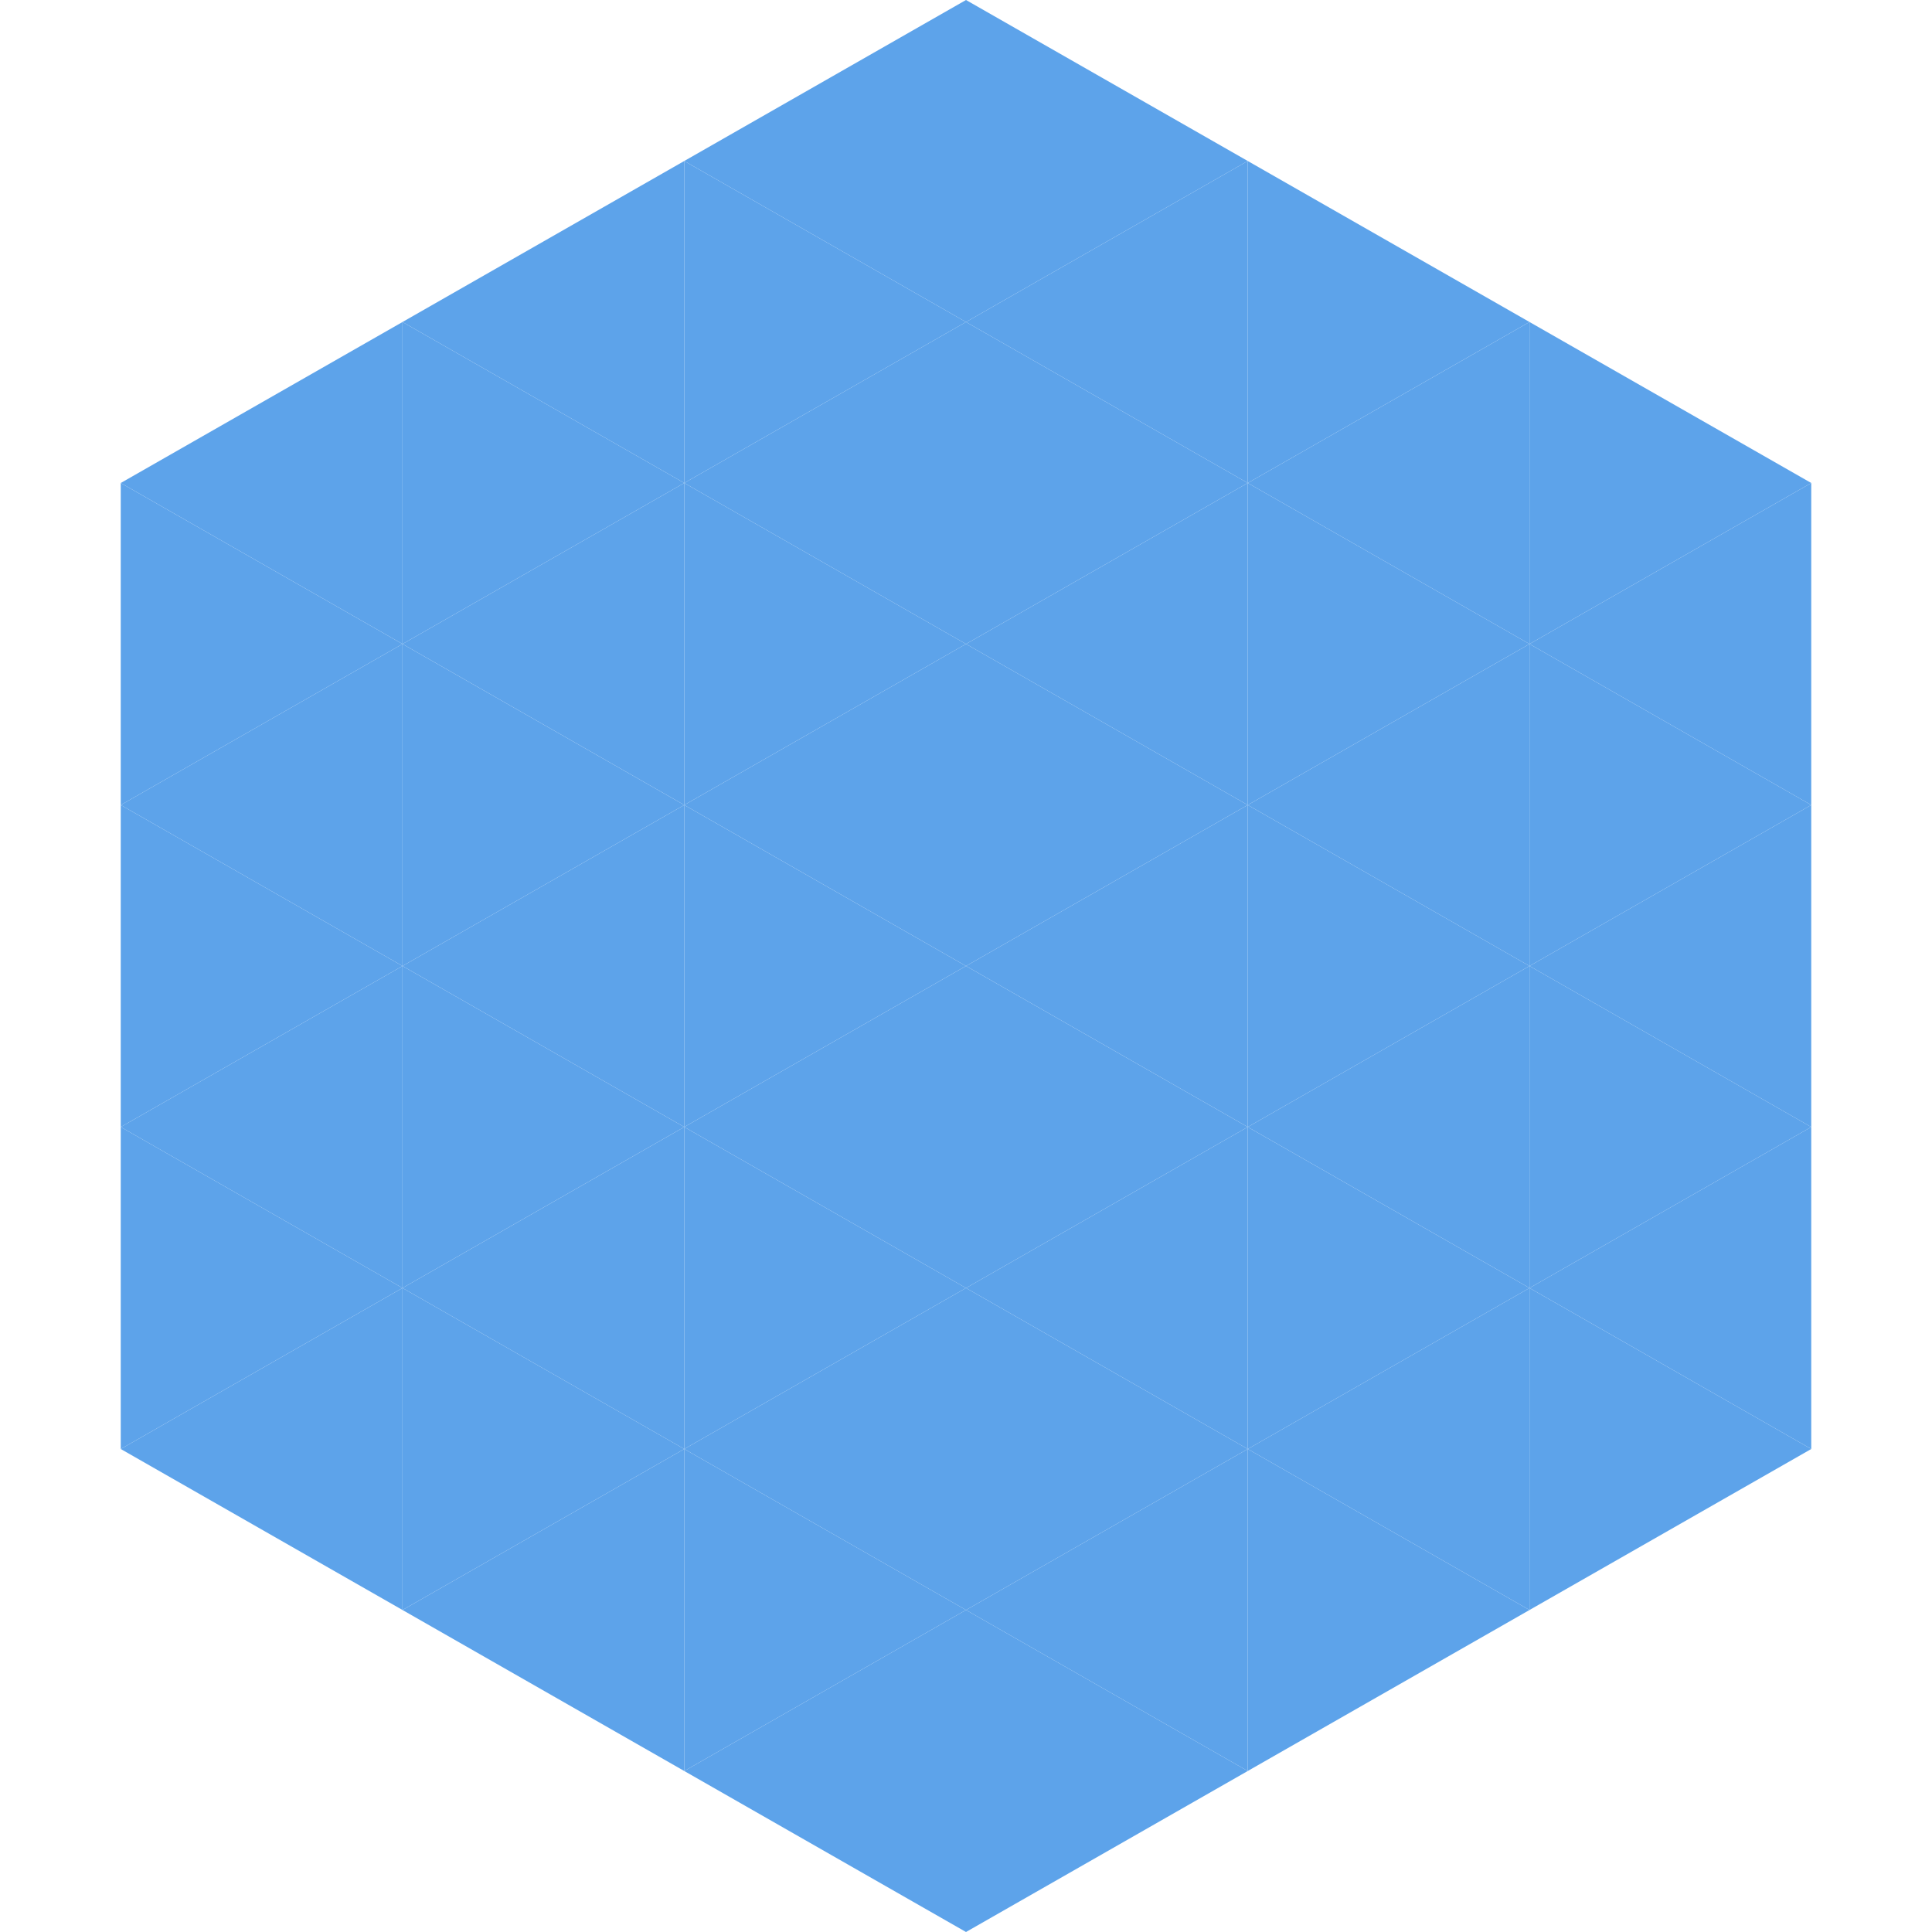
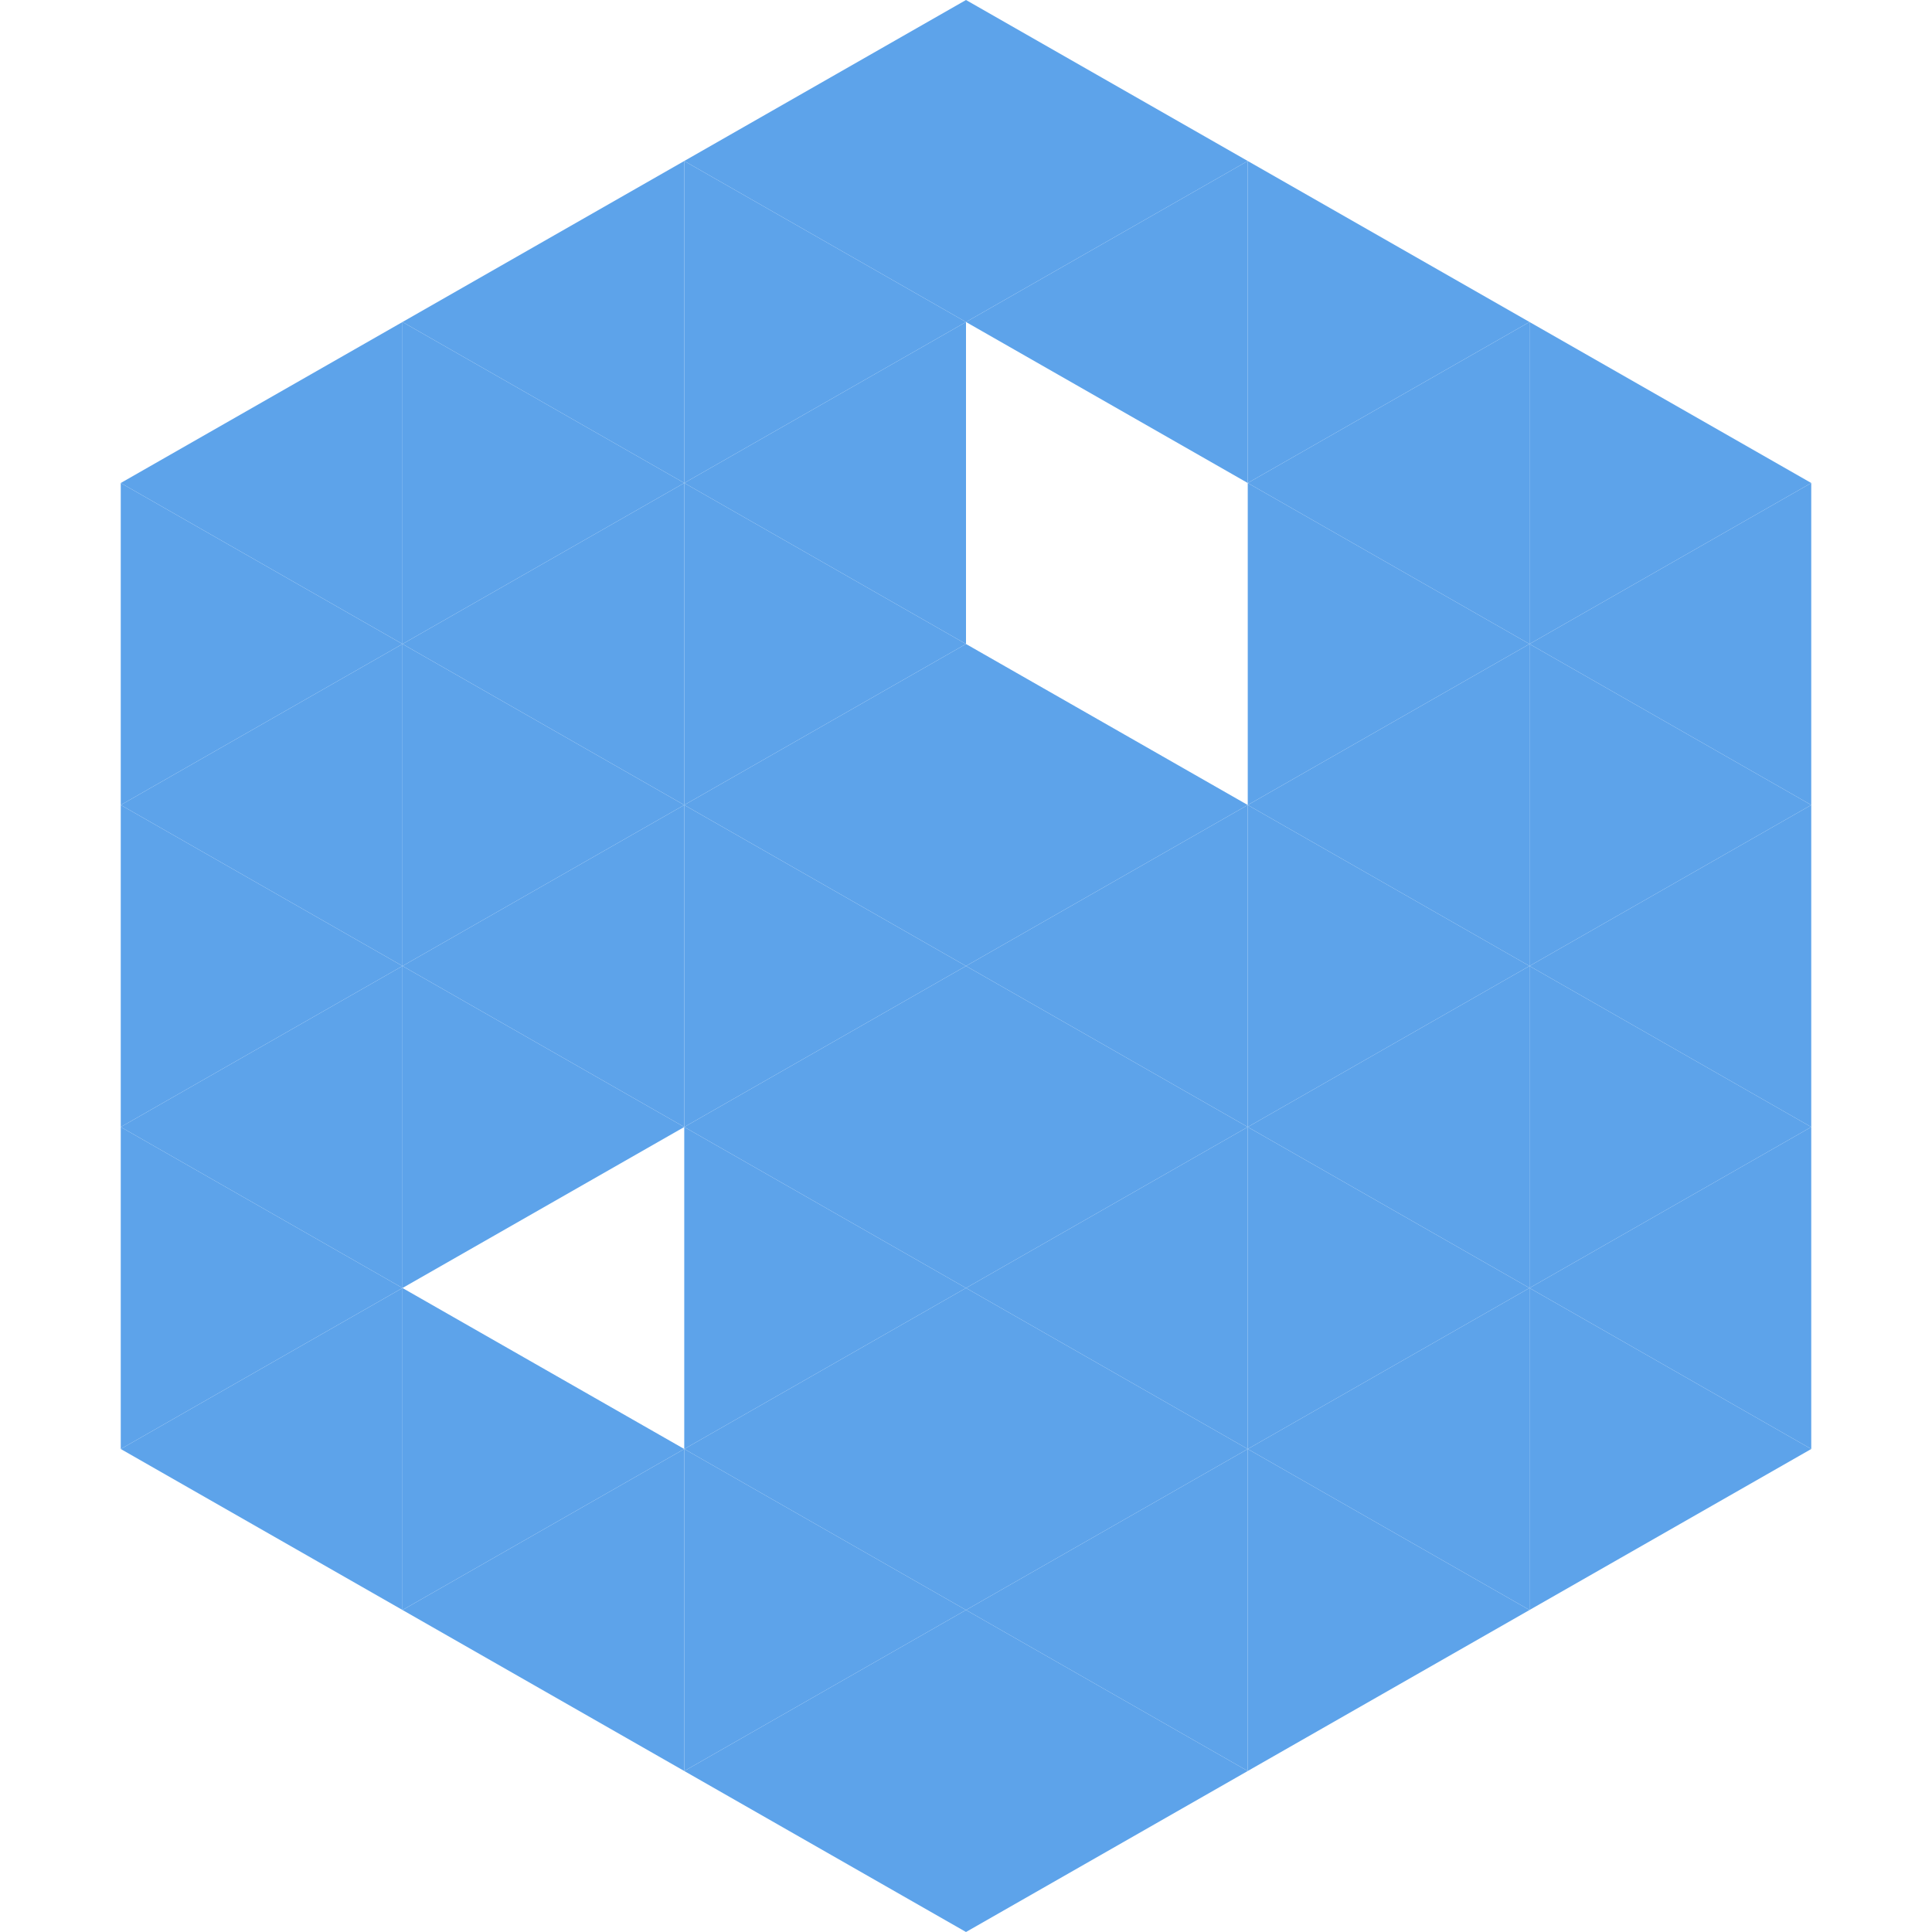
<svg xmlns="http://www.w3.org/2000/svg" width="240" height="240">
  <polygon points="50,40 15,60 50,80" style="fill:rgb(93,163,234)" />
  <polygon points="190,40 225,60 190,80" style="fill:rgb(93,163,234)" />
  <polygon points="15,60 50,80 15,100" style="fill:rgb(93,163,234)" />
  <polygon points="225,60 190,80 225,100" style="fill:rgb(93,163,234)" />
  <polygon points="50,80 15,100 50,120" style="fill:rgb(93,163,234)" />
  <polygon points="190,80 225,100 190,120" style="fill:rgb(93,163,234)" />
  <polygon points="15,100 50,120 15,140" style="fill:rgb(93,163,234)" />
  <polygon points="225,100 190,120 225,140" style="fill:rgb(93,163,234)" />
  <polygon points="50,120 15,140 50,160" style="fill:rgb(93,163,234)" />
  <polygon points="190,120 225,140 190,160" style="fill:rgb(93,163,234)" />
  <polygon points="15,140 50,160 15,180" style="fill:rgb(93,163,234)" />
  <polygon points="225,140 190,160 225,180" style="fill:rgb(93,163,234)" />
  <polygon points="50,160 15,180 50,200" style="fill:rgb(93,163,234)" />
  <polygon points="190,160 225,180 190,200" style="fill:rgb(93,163,234)" />
  <polygon points="15,180 50,200 15,220" style="fill:rgb(255,255,255); fill-opacity:0" />
  <polygon points="225,180 190,200 225,220" style="fill:rgb(255,255,255); fill-opacity:0" />
  <polygon points="50,0 85,20 50,40" style="fill:rgb(255,255,255); fill-opacity:0" />
  <polygon points="190,0 155,20 190,40" style="fill:rgb(255,255,255); fill-opacity:0" />
  <polygon points="85,20 50,40 85,60" style="fill:rgb(93,163,234)" />
  <polygon points="155,20 190,40 155,60" style="fill:rgb(93,163,234)" />
  <polygon points="50,40 85,60 50,80" style="fill:rgb(93,163,234)" />
  <polygon points="190,40 155,60 190,80" style="fill:rgb(93,163,234)" />
  <polygon points="85,60 50,80 85,100" style="fill:rgb(93,163,234)" />
  <polygon points="155,60 190,80 155,100" style="fill:rgb(93,163,234)" />
  <polygon points="50,80 85,100 50,120" style="fill:rgb(93,163,234)" />
  <polygon points="190,80 155,100 190,120" style="fill:rgb(93,163,234)" />
  <polygon points="85,100 50,120 85,140" style="fill:rgb(93,163,234)" />
  <polygon points="155,100 190,120 155,140" style="fill:rgb(93,163,234)" />
  <polygon points="50,120 85,140 50,160" style="fill:rgb(93,163,234)" />
  <polygon points="190,120 155,140 190,160" style="fill:rgb(93,163,234)" />
-   <polygon points="85,140 50,160 85,180" style="fill:rgb(93,163,234)" />
  <polygon points="155,140 190,160 155,180" style="fill:rgb(93,163,234)" />
  <polygon points="50,160 85,180 50,200" style="fill:rgb(93,163,234)" />
  <polygon points="190,160 155,180 190,200" style="fill:rgb(93,163,234)" />
  <polygon points="85,180 50,200 85,220" style="fill:rgb(93,163,234)" />
  <polygon points="155,180 190,200 155,220" style="fill:rgb(93,163,234)" />
  <polygon points="120,0 85,20 120,40" style="fill:rgb(93,163,234)" />
  <polygon points="120,0 155,20 120,40" style="fill:rgb(93,163,234)" />
  <polygon points="85,20 120,40 85,60" style="fill:rgb(93,163,234)" />
  <polygon points="155,20 120,40 155,60" style="fill:rgb(93,163,234)" />
  <polygon points="120,40 85,60 120,80" style="fill:rgb(93,163,234)" />
-   <polygon points="120,40 155,60 120,80" style="fill:rgb(93,163,234)" />
  <polygon points="85,60 120,80 85,100" style="fill:rgb(93,163,234)" />
-   <polygon points="155,60 120,80 155,100" style="fill:rgb(93,163,234)" />
  <polygon points="120,80 85,100 120,120" style="fill:rgb(93,163,234)" />
  <polygon points="120,80 155,100 120,120" style="fill:rgb(93,163,234)" />
  <polygon points="85,100 120,120 85,140" style="fill:rgb(93,163,234)" />
  <polygon points="155,100 120,120 155,140" style="fill:rgb(93,163,234)" />
  <polygon points="120,120 85,140 120,160" style="fill:rgb(93,163,234)" />
  <polygon points="120,120 155,140 120,160" style="fill:rgb(93,163,234)" />
  <polygon points="85,140 120,160 85,180" style="fill:rgb(93,163,234)" />
  <polygon points="155,140 120,160 155,180" style="fill:rgb(93,163,234)" />
  <polygon points="120,160 85,180 120,200" style="fill:rgb(93,163,234)" />
  <polygon points="120,160 155,180 120,200" style="fill:rgb(93,163,234)" />
  <polygon points="85,180 120,200 85,220" style="fill:rgb(93,163,234)" />
  <polygon points="155,180 120,200 155,220" style="fill:rgb(93,163,234)" />
  <polygon points="120,200 85,220 120,240" style="fill:rgb(93,163,234)" />
  <polygon points="120,200 155,220 120,240" style="fill:rgb(93,163,234)" />
  <polygon points="85,220 120,240 85,260" style="fill:rgb(255,255,255); fill-opacity:0" />
  <polygon points="155,220 120,240 155,260" style="fill:rgb(255,255,255); fill-opacity:0" />
</svg>